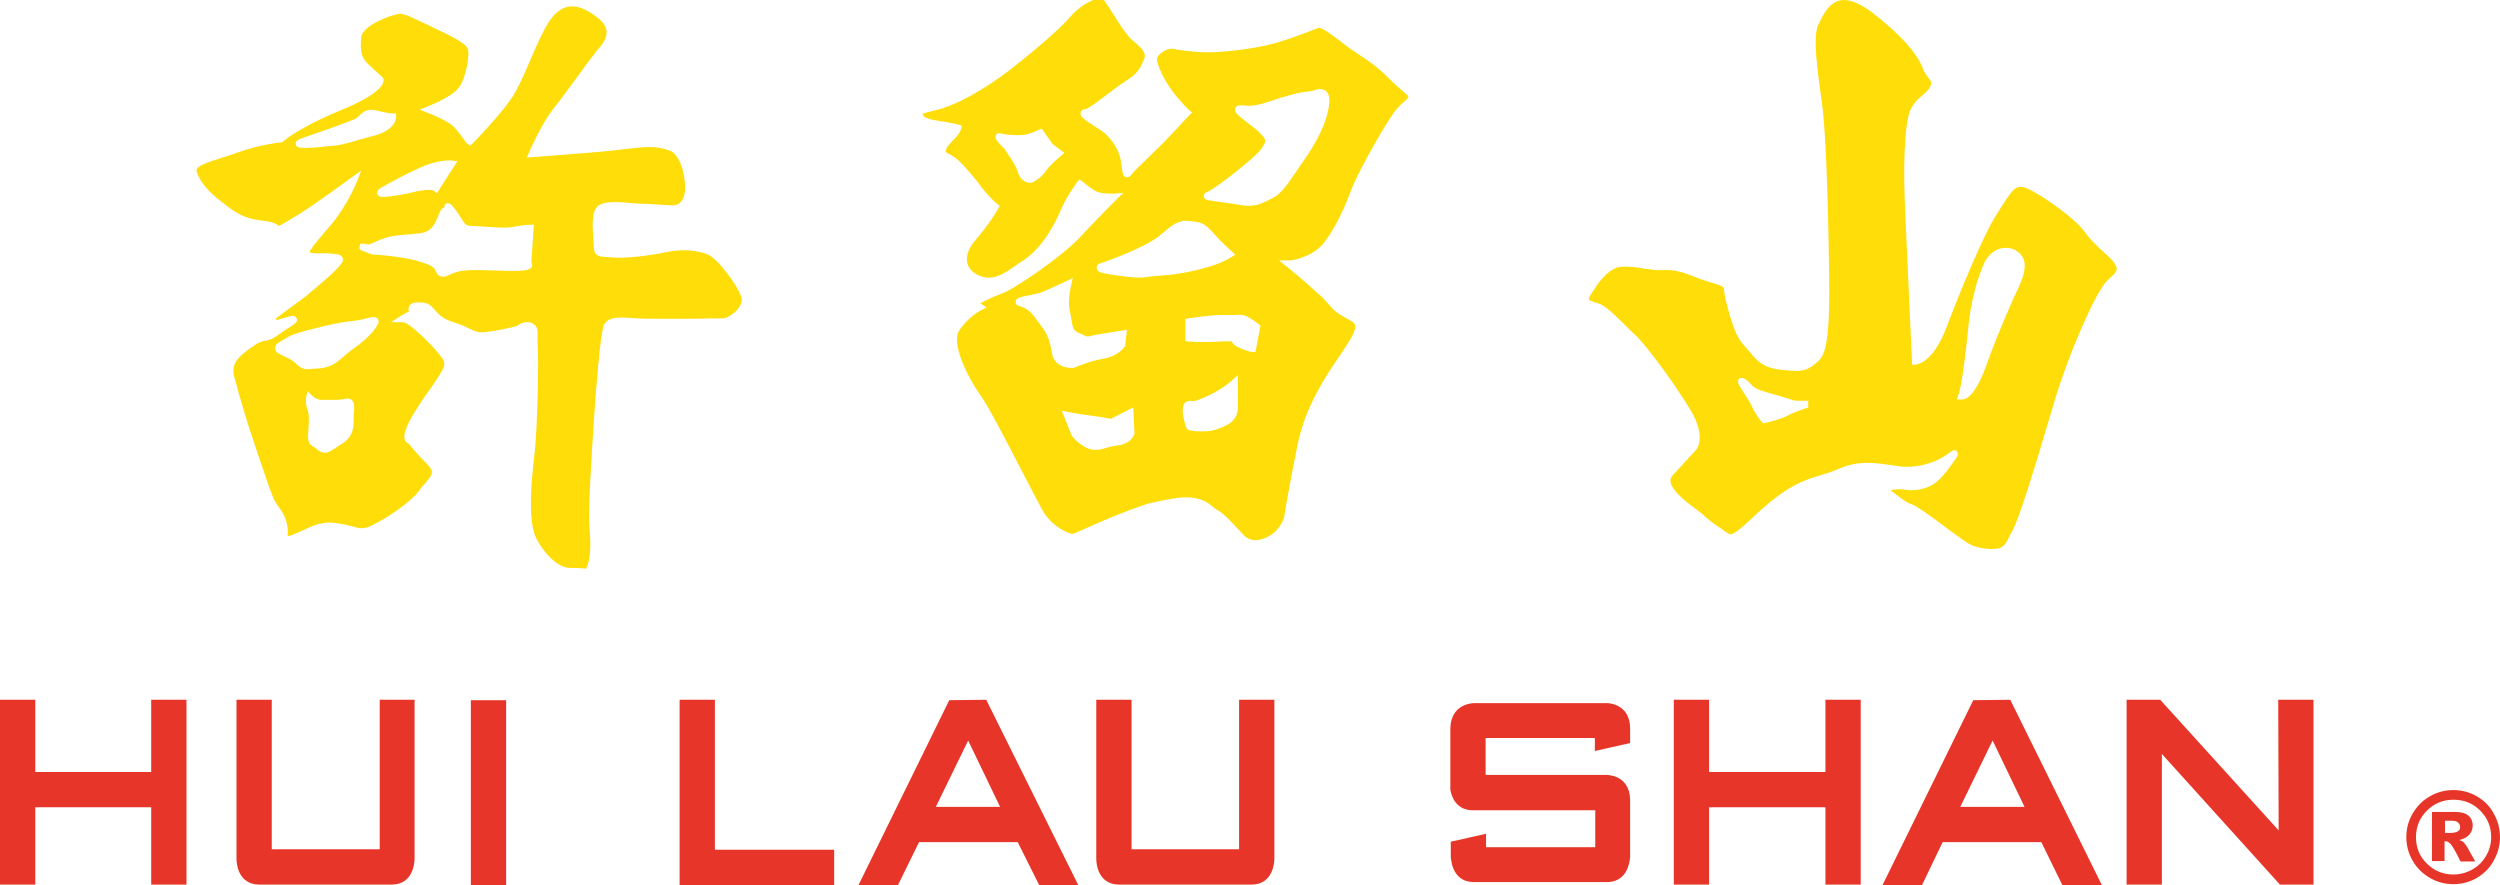
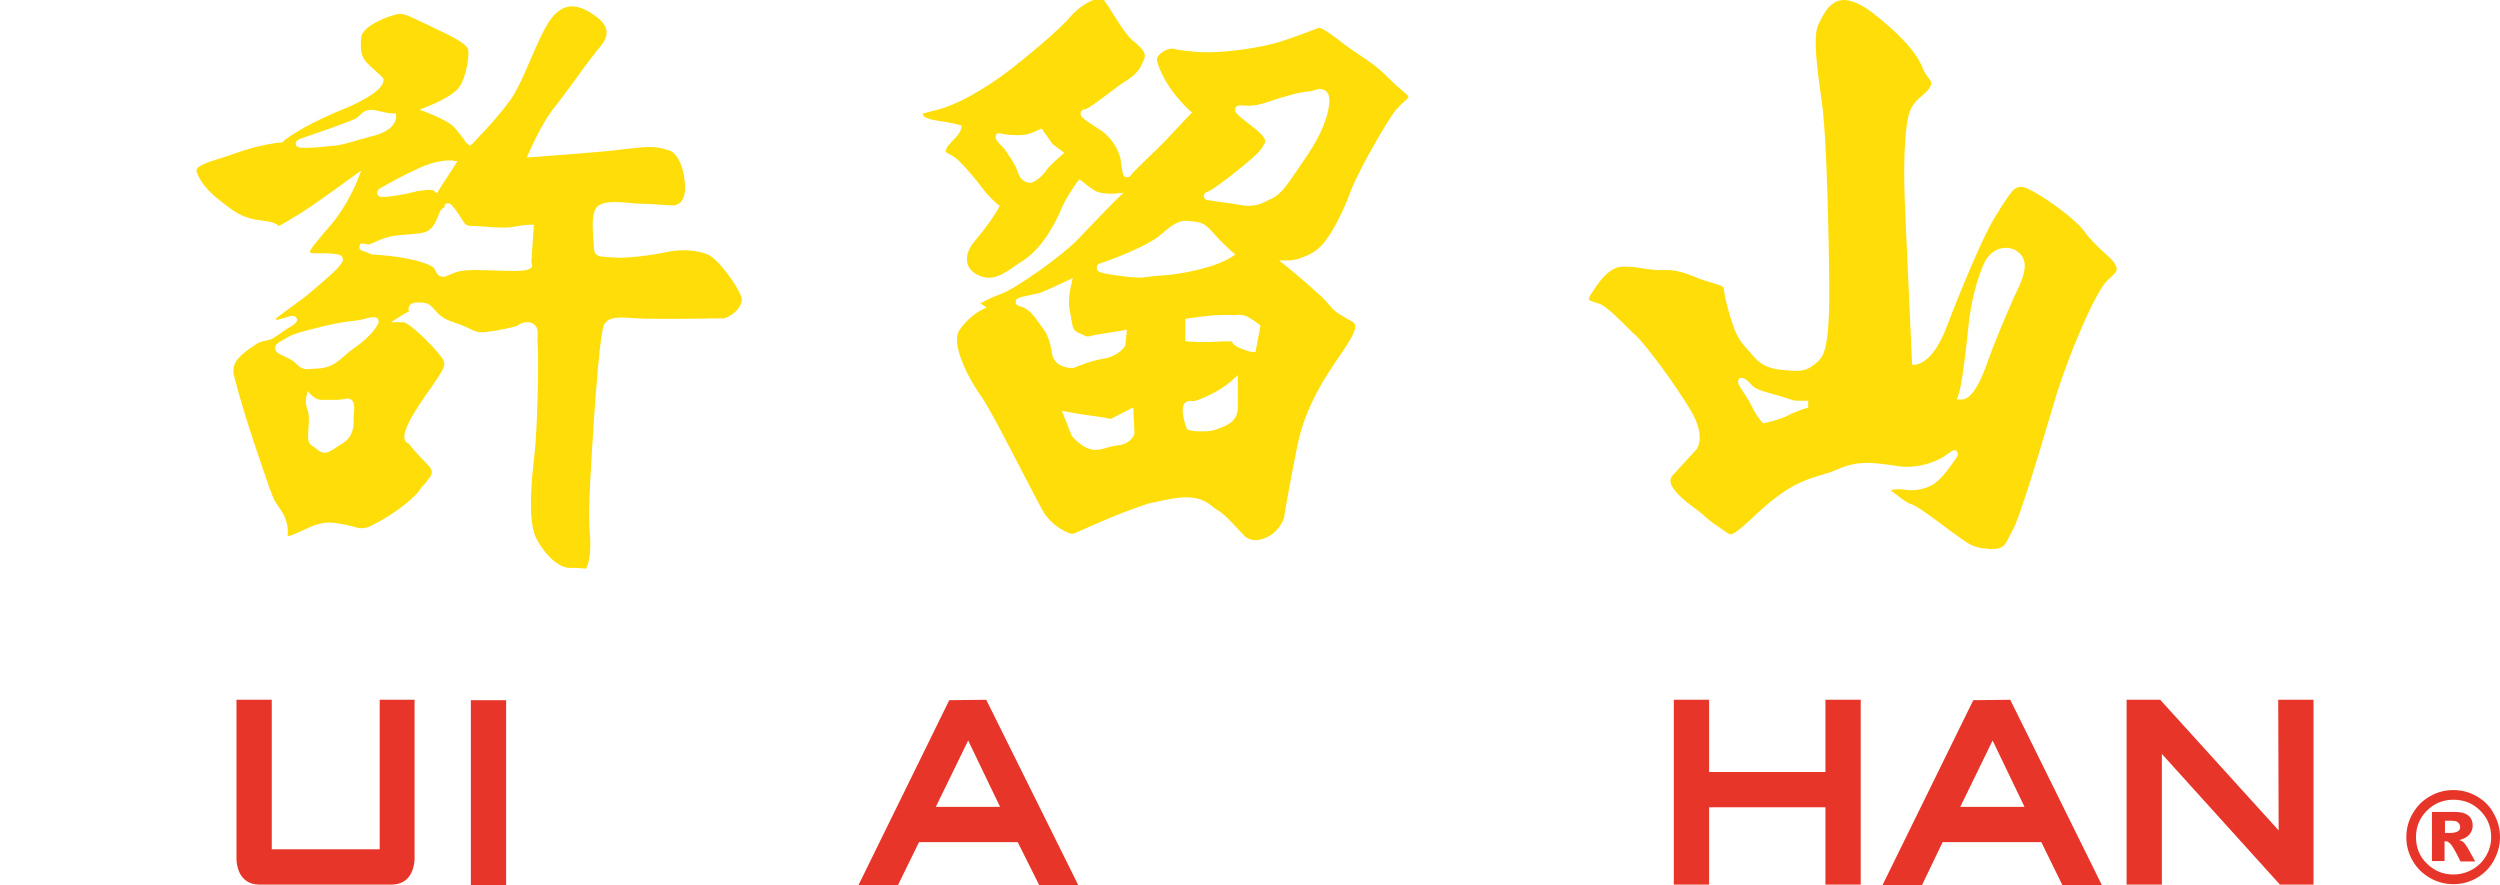
<svg xmlns="http://www.w3.org/2000/svg" version="1.1" id="Layer_1" x="0px" y="0px" viewBox="0 0 595.2 210.7" style="enable-background:new 0 0 595.2 210.7;" xml:space="preserve">
  <style type="text/css">
	.st0{fill:#FFDD08;}
	.st1{fill:#E73529;}
</style>
  <path class="st0" d="M450.1,116.7c1.6,1.3,3.7,2.9,4.6,3.2c1.5,0.4,4.8,2.9,8.2,5.4c0.9,0.7,1.7,1.3,2.6,1.9  c3.8,2.8,4.4,3.2,8.3,3.5c0.2,0,0.5,0,0.7,0c2.4,0,2.9-0.9,4-3.2c0.2-0.4,0.4-0.8,0.7-1.3c1.4-2.6,4.6-12.6,9.7-29.9  c3.6-12.3,10.3-27.3,12.8-29.5c2.4-2.2,2.6-2.4,1.9-3.8c-0.4-0.9-1.7-2-3-3.2c-1.4-1.3-3-2.8-4.2-4.5c-2-2.9-9.3-8.3-13.5-10.3  c-2.7-1.3-3.6-0.1-5.8,3.3c-0.5,0.7-1,1.5-1.5,2.4c-3,4.2-9.1,19.1-12.2,27.3c-3.2,8.3-6.8,8.7-7.2,8.8l-0.9,0.1l-0.1-0.9  c0,0-0.8-17.5-1.5-33.2c-0.7-13.2-0.3-22.6,1-26.3c0.7-1.8,1.9-2.9,3.1-3.9c0.8-0.7,1.5-1.3,1.8-2.1c0.4-0.8,0.2-1.2-0.6-2.1  c-0.4-0.6-0.9-1.2-1.2-2.1c-1.5-3.9-5.7-8.4-12.3-13.5C443,1,440.8,0,439,0c-3.2,0-4.8,3.2-5.8,5.3l-0.3,0.6  c-1.4,2.8-0.1,11.7,0.8,18.1c0.9,6.1,1.5,20.3,1.8,42.4c0.2,17.4-1.4,18.6-3.2,20.1c-0.1,0.1-0.3,0.2-0.4,0.3  c-1.3,1.1-2.5,1.5-4.3,1.5c-1,0-2.1-0.1-3.9-0.3c-4-0.5-5.5-2.2-7.1-4.2c-0.3-0.3-0.6-0.7-0.9-1c-2.2-2.4-2.7-4.1-3.8-7.5  c-1-3.5-1.3-4.8-1.5-6.6c-0.1-0.5-0.7-0.8-2.6-1.3c-1.2-0.4-2.8-0.8-4.6-1.6c-4.1-1.7-5.9-1.5-7.4-1.5c-1.3,0.1-2.5-0.1-4-0.3  c-1.7-0.3-3.6-0.6-5.7-0.5c-3.3,0.2-5.8,4.2-7.3,6.5c-0.6,0.9-0.5,1.2-0.5,1.3c0.1,0.3,0.9,0.5,1.5,0.7c0.4,0.1,0.8,0.3,1.2,0.4  c1.6,0.7,4.3,3.4,6.9,6c0.5,0.5,1.1,1.1,1.6,1.5c2.9,2.9,9.3,11.6,12.9,17.6c3.9,6.4,1.6,9.4,1.5,9.5l-5.7,6.2  c-0.4,0.4-0.5,0.9-0.5,1.4c0.2,2.2,4,5.1,5.8,6.4c1.4,1,2,1.6,2.7,2.2c0.8,0.7,1.5,1.3,3.2,2.4c0.4,0.3,0.8,0.5,1.1,0.8  c0.8,0.5,1.2,0.8,1.5,0.8c0.9,0,2.6-1.5,5.1-3.8c8.1-7.8,12.4-9.1,16.5-10.3c1.4-0.4,2.6-0.8,4-1.4c2.2-1,4.4-1.5,7-1.5  c2,0,3.8,0.3,5.4,0.5c1,0.1,1.9,0.3,2.7,0.4c3.3,0.2,5.8-0.4,8.4-1.5c1.2-0.5,2.3-1.3,3-1.8c0.6-0.4,0.8-0.6,1.1-0.6h0.5l0.3,0.5  c0.3,0.5,0,1-0.3,1.4c-1,1.4-3.1,4.7-5.4,6.2c-2.2,1.3-4.7,1.7-7.4,1.2C452.1,116.4,451,116.5,450.1,116.7 M419.8,100.8l-0.3-0.3  c-0.1-0.1-1.4-1.5-2.5-3.9c-0.4-0.9-1.2-2.1-1.9-3.2c-1.2-1.8-1.5-2.3-1.2-3l0.3-0.4l0.6,0c0.3,0,0.6,0.2,0.9,0.4  c0.6,0.4,0.9,0.8,1.2,1.1c0.6,0.7,1.2,1.2,4.4,2.1c2.2,0.6,3.5,1,4.4,1.3c1,0.3,1.4,0.5,2,0.5h2.8v1.7c-0.7,0-4,1.3-5.2,2  c-1.1,0.6-4.6,1.5-5.1,1.6L419.8,100.8z M467.1,95.1h-1.2l0.4-1.2c0.7-1.8,1.7-9.6,2.3-15.8c0.5-5.7,2.1-11.9,3.9-15.7  c1.1-2.1,2.9-3.4,5-3.4c1.2,0,2.3,0.4,3.1,1.1c2.8,2.3,0.9,6.3-0.4,9.2l-0.4,0.8c-0.2,0.4-4.5,10-6.9,16.9  C471,92.3,469,95.1,467.1,95.1" />
  <path class="st0" d="M282.4,118.4c3.4,0,5.1,1.2,6.4,2.3c0.3,0.3,0.7,0.5,1,0.7c1.7,1,3.2,2.7,4.6,4.2c0.8,0.8,1.5,1.6,2.1,2.2  c0.7,0.5,1.4,0.8,2.4,0.8c1.1,0,2.4-0.4,3.6-1.2c2.2-1.3,3.2-4,3.2-4.1c0,0,0.8-5.4,3.2-17.3c1.9-9.4,6.9-16.7,10.2-21.5  c1-1.5,1.9-2.9,2.5-3.9c0.9-1.6,1.2-2.7,1-3.3c-0.2-0.5-0.8-0.9-1.9-1.4c-0.2-0.2-0.5-0.3-0.8-0.5c-1.9-1-2.7-1.9-3.7-3.1  c-0.6-0.7-1.3-1.5-2.5-2.5c-3-2.8-7.2-6.2-7.3-6.3l-1.9-1.5h2.4c0,0,0.9,0,2.3-0.4c1.4-0.5,4.3-1.4,6.3-4.2  c2.2-2.9,4.4-7.3,6.2-12.2c1.8-4.7,8.8-16.9,10.7-19.1c0.8-0.9,1.4-1.5,1.9-1.9c0.5-0.4,0.7-0.6,1-1.1c0.1-0.2-0.3-0.5-1.5-1.6  c-0.9-0.7-2.1-1.8-3.6-3.3c-2.3-2.3-4.1-3.5-6.2-4.9c-1.5-1-3.2-2.1-5.3-3.8c-3.1-2.4-4.2-2.8-4.6-2.9l-0.1,0c0,0-5.8,2.3-9.8,3.5  c-4.4,1.3-10.7,2.1-14.8,2.3c-3.9,0.2-7.2-0.3-9.2-0.6l-0.8-0.2H279c-1.3,0-2.9,1-3.5,2.1c-0.4,0.8,1.2,4.8,3.7,8.1  c2.2,2.9,3.9,4.4,3.9,4.4l0.7,0.6l-0.7,0.7c0,0-2.2,2.3-4.7,5c-0.8,0.9-2.6,2.7-4.4,4.4c-2,1.9-4.2,4.1-4.6,4.6  c-0.2,0.3-0.5,0.7-1.1,0.7c-0.9,0-1-0.9-1.2-2.1c-0.1-0.5-0.2-1.2-0.3-2.1c-0.5-2.8-2.7-5.6-4.6-6.9l-1.1-0.7  c-3.2-2.1-4.1-2.7-3.8-3.6c0-0.2,0.3-0.8,1.1-0.8c0.6-0.1,3.1-1.9,4.9-3.3c1.5-1.1,3-2.3,4.4-3.2c3.2-2,3.7-3.1,4.6-5.2l0.1-0.2  c0.6-1.4-0.4-2.5-2.4-4.2l-0.5-0.4c-1.3-1.2-2.9-3.6-4.3-5.9c-0.9-1.4-1.7-2.7-2.3-3.5c-0.2-0.2-0.4-0.4-1.1-0.4  c-2,0-5.2,2.2-6.9,4.2c-2.4,2.9-9.3,8.7-14.4,12.7c-6.3,4.8-12.6,8.3-17.2,9.5c-1.7,0.4-3.2,0.8-3.7,1c0,0.1,0.1,0.2,0.2,0.3  l0.1,0.2c0.3,0.7,3.5,1.2,5,1.4c1.2,0.2,2.4,0.4,3.3,0.7l0.8,0.2l-0.2,0.8c-0.3,1.1-1.2,2-2,2.8c-0.6,0.7-1.3,1.3-1.5,2  c-0.3,0.6-0.2,0.8,1.3,1.5c0.2,0.1,0.4,0.3,0.6,0.4c1.5,0.9,5.4,5.6,6.6,7.3c1.2,1.7,3.6,3.9,3.7,3.9l0.5,0.4l-0.3,0.6  c-0.1,0.2-1.9,3.4-5.4,7.5c-1.7,1.9-2.4,3.9-2,5.5c0.3,1.3,1.2,2.3,2.8,3c3.2,1.4,5.7-0.2,9.6-3l1.1-0.7c4.8-3.3,7.7-9.4,8.8-12  c1.3-3.1,3.7-6.3,3.8-6.5l0.6-0.7l0.7,0.5c0,0,1.5,1.3,3,2.2c0.6,0.4,1.9,0.7,3.5,0.7c0.6,0,1,0,1,0l2.3-0.2l-1.7,1.6  c-0.1,0.1-4.8,4.8-8.8,9.1c-4.2,4.5-15.6,12.3-18.5,13.3c-1.7,0.6-3.8,1.6-5.1,2.3l1.5,1l-1.4,0.7c0,0-3,1.5-5.2,4.9  c-1.8,3,1.9,10.8,5.2,15.4c1.9,2.6,6.7,12,10.6,19.5c1.8,3.5,3.4,6.5,4.1,7.8c2.2,3.9,6.3,5.6,7.1,5.6c0.4,0,1.7-0.7,3.2-1.3  c2.9-1.3,7.7-3.5,14.8-5.9C277,119.1,280,118.4,282.4,118.4 M260.9,107.1c-0.5,0-0.9,0-1.4-0.2c-2.3-0.6-4.2-3-4.3-3.1l-0.1-0.2  l-2.3-5.8l1.6,0.3c0,0,2.5,0.5,6.4,1c1.6,0.2,2.5,0.4,3,0.5c0.3,0.1,0.5,0.1,0.6,0.1c0.1,0,0.3,0,0.7-0.3l4.7-2.4l0.3,6.3l-0.1,0.2  c0,0.1-0.9,2.2-3.7,2.5c-0.7,0.1-1.5,0.3-2.2,0.4C263,106.8,261.9,107.1,260.9,107.1 M285.8,102.7c-2,0-2.7-0.3-2.9-0.4l-0.3-0.1  l-0.1-0.3c-0.5-1.2-1.4-4.4-0.6-5.7c0.2-0.4,0.6-0.6,1-0.7c0.7-0.1,1,0,1.2,0c0.4,0,1.3-0.3,2.9-1c3.9-1.7,6.3-3.9,6.3-3.9l1.4-1.3  v7.3c0,1.2,0.1,3.3-3,4.8C288.8,102.7,287.9,102.7,285.8,102.7 M255.3,87.6c-2.6,0-4.4-1.2-4.8-3.3c-0.5-2.9-1-4.6-2.4-6.4  c-0.2-0.3-0.5-0.7-0.8-1.1c-1.2-1.7-2.3-3.3-4.5-3.9c-0.9-0.2-1-0.7-1-1c0-0.9,0.8-1.1,3.2-1.6c1.1-0.2,2.5-0.5,3.2-0.8  c1.7-0.7,5.5-2.5,5.5-2.5l1.7-0.8L255,68c0,0-0.9,3.4-0.3,6.1c0.2,0.7,0.3,1.4,0.4,2.1c0.3,1.8,0.4,2.5,1.8,3.1  c0.6,0.2,1,0.4,1.3,0.6c0.4,0.2,0.5,0.2,0.6,0.2c0.2,0,0.6,0,1.2-0.2l0.9-0.2c3.3-0.5,6.3-1,6.3-1l1.1-0.2l-0.4,3.8l-0.1,0.2  c-0.1,0.1-1.5,2.3-5.1,2.9c-3.1,0.5-6.6,2-6.6,2l-0.2,0C256,87.5,255.7,87.6,255.3,87.6 M298.9,83.8h-0.7c-0.2,0-1.1-0.1-3.4-1.1  c-1-0.5-1.4-1-1.5-1.4c-0.2,0-1-0.1-2.6,0c-5.1,0.3-7.6,0-7.7,0l-0.8-0.1v-5.3l0.7-0.1c0.2,0,4.7-0.8,8.2-0.8c1,0,1.8,0,2.5,0  c1.6-0.1,2.3-0.1,3.2,0.3c1.1,0.5,2.8,1.8,2.9,1.9l0.4,0.3L298.9,83.8z M271.3,66.1c-0.8,0-1.7-0.1-2.9-0.2  c-6.6-0.8-7.2-1.1-7.3-2.1c0-0.6,0.3-1,1.1-1.2c1.8-0.5,9.4-3.5,12.3-5.4c0.9-0.5,1.7-1.2,2.4-1.8c1.9-1.6,3.7-3.1,6-2.8h0.2  c2.8,0.3,3.6,0.4,5.7,2.8c1.9,2.2,4.4,4.4,4.5,4.5l0.8,0.7l-0.9,0.6c0,0-1.6,1.1-4.7,2.1c-3.8,1.2-8.3,2.1-12.1,2.3  c-1.5,0.1-2.3,0.2-3,0.3C272.6,66,272.1,66.1,271.3,66.1 M297.2,49c-0.8,0-1.5-0.1-2.5-0.3c-1.8-0.3-3.5-0.5-4.8-0.7  c-2.8-0.4-3.2-0.4-3.3-1.3c0-0.1,0-0.8,0.8-1c0.7-0.2,3.8-2.3,8.2-5.9c3.9-3.2,4.6-4.1,5.1-5c0.1-0.2,0.2-0.4,0.3-0.5  c0.3-0.6,0.5-0.9-0.7-2.3c-0.7-0.8-2-1.8-3.2-2.7c-2.3-1.8-3.3-2.5-3-3.5c0.1-0.3,0.3-0.8,1.6-0.7c2.5,0.2,3.7,0,6.7-1  c3.2-1.1,7.4-2.3,9.1-2.3c0.2,0,0.6-0.1,1-0.2c0.6-0.2,1.2-0.4,1.8-0.4c0.7,0,1.3,0.3,1.6,0.7c0.6,0.7,0.7,1.7,0.5,3.4  c-0.6,3.9-2.7,8.3-6.4,13.5c-0.5,0.7-1,1.5-1.5,2.2c-1.9,2.8-3.6,5.3-5.6,6.2c-0.4,0.2-0.8,0.4-1.2,0.6  C300.4,48.4,299.3,49,297.2,49 M245.2,43.5c-0.5,0-2.2-0.2-2.9-2.6c-0.5-1.5-1.3-2.7-2-3.7c-0.3-0.4-0.5-0.8-0.8-1.2  c-0.2-0.4-0.7-1-1.2-1.4c-0.9-1-1.5-1.6-1.2-2.3l0.2-0.5l0.7-0.1c0.1,0,0.2,0,0.3,0.1c1.2,0.3,4,0.5,5.5,0.3  c1.6-0.2,3.5-1.2,3.5-1.2l0.7-0.3l2.6,3.7l2.8,2.1l-0.8,0.7c0,0-2.7,2.2-3.6,3.6c-1.1,1.7-3.2,2.8-3.4,2.8l-0.3,0.1L245.2,43.5z" />
  <path class="st0" d="M125.5,76.7c0.5,0,0.9,0.1,1.3,0.3c1.3,0.8,1.2,1.8,1.2,2.9c0,0.6-0.1,1.2,0,2.1c0.3,2.8,0,20-0.8,26.7  c-0.5,4.1-1.7,15,0.4,19.3c2.1,4.2,5.5,7.2,8,7.2c2,0,3.3,0.1,3.9,0.2c0.5-0.8,1.4-3.3,0.9-9c-0.5-4.2,0.5-18.6,1-26.4  c0.4-6.2,1.5-20.8,2.4-22.7c0.8-1.5,2.6-1.7,4.3-1.7c1,0,2.2,0.1,3.5,0.2l0.5,0c1.2,0.1,3.4,0.1,6.6,0.1c3.8,0,8.1,0,10.8-0.1h2.6  c0.8,0,2.7-1,3.8-2.5c0.6-0.9,0.8-1.8,0.6-2.6c-1-2.9-5.7-9.3-8.2-10.2c-2.6-1-6.4-1.2-9.5-0.5c-3.2,0.7-9.6,1.6-12.8,1.3  c-0.5,0-1-0.1-1.4-0.1c-1.9-0.1-3.2-0.2-3.2-2.3c0-0.3-0.1-0.8-0.1-1.5c-0.3-4-0.5-7.5,1.4-8.6c0.9-0.5,2.1-0.7,3.8-0.7  c1.1,0,2.2,0.1,3.3,0.2c1,0.1,2,0.2,2.8,0.2c1.2,0,2.7,0.1,4.2,0.2c1.3,0.1,2.4,0.2,3.3,0.2c0.6,0,0.8-0.1,0.8-0.1  c0.7-0.2,2.2-0.9,2.2-4.1c0-3.8-1.4-8.1-3.8-8.9c-1.6-0.5-2.9-0.8-4.6-0.8c-1.4,0-3.2,0.2-6,0.5c-5.6,0.8-21.2,1.8-21.9,1.9  l-1.4,0.1l0.6-1.3c0.1-0.3,2.9-6.6,5.5-10c1.3-1.6,3.6-4.7,5.8-7.7c2.2-3.1,4.4-5.9,5-6.7l0.2-0.2c0.8-0.9,2.1-2.5,1.9-4.2  c-0.1-1.1-0.9-2.3-2.4-3.4c-4.6-3.5-8-3.3-10.9,0.6c-1.5,2-3.2,5.9-4.8,9.6c-1.6,3.7-3.2,7.4-4.8,9.6c-3.1,4.4-8.6,9.9-8.8,10.2  l-0.8,0.7L111,34c0,0-2-3-3.4-4.2c-1.2-1-4.5-2.5-5.7-2.9l-2-0.8l2-0.8c1.6-0.6,6-2.6,7.3-4.4c1.8-2.2,2.8-8.5,2.1-9.5  c-1-1.4-4.2-3-8.1-4.8c-0.9-0.5-1.8-0.9-2.5-1.2c-2.7-1.3-4.5-2.2-5.7-2.1c-2.1,0.3-8.8,2.8-9,5.6c-0.3,3.4,0,4.9,2,6.7  c2.3,2.1,3.1,2.8,3.1,2.9l0.2,0.2l0,0.3c0.1,0.9-0.7,3.4-10.3,7.3c-9.7,4-13.6,7.3-13.6,7.4l-0.2,0.2l-0.3,0  c-0.1,0-5.1,0.5-10.6,2.5c-1.3,0.5-2.7,0.9-3.9,1.3c-3.2,1-5.9,1.9-5.6,3.1c0.7,2.3,2.7,4.8,5.9,7.2c3.2,2.5,5.1,4,9.6,4.5  c2.7,0.3,3.6,0.8,4,1.3c0.5-0.2,0.9-0.4,2.4-1.3c0.6-0.4,1.3-0.8,2.3-1.4c3.8-2.3,12.5-8.7,12.5-8.7l2.5-1.8l-1.1,2.8  c-0.1,0.2-2.1,5.3-6,10c-0.7,0.8-1.3,1.5-1.9,2.2c-1.5,1.8-3.1,3.7-3.3,4.4c0.4,0.3,1.2,0.3,1.7,0.3c0.3,0,0.6,0,0.9,0  c0.3,0,0.6,0,0.8,0c1.3,0,1.7,0,3.5,0.3c0.5,0.1,0.8,0.4,1,0.8c0.3,1.1-0.7,2.3-7.1,7.7c-0.6,0.5-1.1,0.9-1.4,1.2  c-0.9,0.7-2.4,1.8-3.9,2.9c-1.2,0.9-2.8,2-3.5,2.6c0,0.2,0.1,0.4,0.2,0.4c0.1-0.1,0.4-0.1,0.7-0.2c1.4-0.4,2.6-0.8,3.1-0.8  c0.6,0,0.9,0.4,1,0.7c0.2,0.8-0.6,1.2-1.1,1.6c-1.2,0.7-2.1,1.3-2.9,1.9c-0.8,0.6-1.5,1-2,1.3c-0.5,0.2-1,0.3-1.4,0.4  c-0.8,0.1-1.7,0.3-3.1,1.4l-0.8,0.5c-2.2,1.7-4.6,3.4-3.6,6.8c0.3,1.2,0.7,2.4,1,3.7c1,3.4,2,6.9,3.3,10.7c0.5,1.5,1.1,3.4,1.7,5.1  c1.4,4.1,2.8,8.4,3.6,9.9c0.4,0.7,0.8,1.3,1.1,1.7c0.8,1.1,1.4,2,1.9,4.2c0.2,1,0.1,1.8,0.1,2.4c0,0.1,0,0.1,0,0.2  c0.2-0.1,0.6-0.2,1-0.3c1.5-0.6,2.4-1.1,3.2-1.4c1-0.5,1.9-0.9,3-1.2c1-0.2,1.7-0.4,2.6-0.4c0.8,0,1.7,0.1,3.4,0.4  c1,0.2,1.7,0.4,2.5,0.6c1.7,0.5,2.7,0.6,4.7-0.5c3.8-1.9,8.9-5.4,11-8.2c0.4-0.7,0.9-1.2,1.3-1.6c1.7-2.1,2.3-2.7,0.6-4.5  c-2.3-2.3-4-4.3-4.5-5c-0.3-0.1-0.6-0.3-0.8-0.6c-0.5-0.9-0.6-2.7,3.3-8.6c1.1-1.7,2-3,2.9-4.2c3.2-4.7,3.6-5.4,2.6-6.9  c-2.1-3-8-8.6-9.3-8.6h-2.9l2.5-1.6c0.5-0.3,1.2-0.7,1.8-1c-0.2-0.3-0.2-0.8,0-1.1c0.2-0.6,0.9-1,1.9-1c2.3,0,2.8,0.1,4.5,2.1  c1.4,1.6,2.5,2.1,5.6,3.1c1.1,0.4,1.8,0.8,2.5,1.1c1.2,0.6,2,1,4.1,0.7c3.3-0.4,5.5-1,7.1-1.4C124,76.9,124.8,76.7,125.5,76.7   M77.3,107.8c-0.6,0-1.2-0.3-1.8-0.8c-0.3-0.3-0.6-0.5-0.8-0.6c-1.2-0.7-1.5-1.3-1.3-3.7c0.2-3,0.2-4.1-0.2-5.2  c-0.6-1.5-0.3-2.7-0.3-2.9l0.3-1.5l1.1,1.1c0,0,1,1,2.2,1h3.6c0.8,0,1.7-0.2,2-0.2c0.4-0.2,1.2-0.2,1.7,0.3c0.5,0.5,0.6,1.3,0.5,2.6  c-0.1,0.6-0.1,1.2-0.1,1.8c0,2.1-0.1,4.2-2.7,5.9c-0.5,0.3-1,0.6-1.4,0.9C79,107.2,78.2,107.8,77.3,107.8 M73.2,87.9  c-1.2,0-1.9-0.5-2.9-1.5c-0.6-0.6-1.6-1.1-2.5-1.5c-1.3-0.6-2.3-1-2.3-2c0-0.9,0.8-1.3,1.1-1.5c0.5-0.3,0.9-0.5,1.2-0.7  c1.3-0.8,2-1.2,5.9-2.2c5-1.3,7.5-1.8,10.4-2.1c1-0.1,2.2-0.3,3.1-0.6c0.8-0.2,1.4-0.3,1.8-0.3c0.6,0,0.9,0.3,1,0.5  c0.1,0.2,0.3,0.6,0,1.1c-0.3,0.7-1.7,3-5.7,5.8c-1,0.7-1.8,1.4-2.5,2c-1.6,1.4-2.9,2.5-5.6,2.8c-0.7,0-1.3,0.1-1.7,0.1  C74,87.9,73.6,87.9,73.2,87.9 M105.5,65.9c-0.3,0-0.6-0.1-0.8-0.2c-0.7-0.3-0.8-0.9-1-1.2c-0.2-0.5-0.4-1.2-3.4-2.1  c-4.7-1.5-11.5-1.8-11.6-1.8l-0.3-0.1c0,0-0.9-0.3-1.5-0.6c-0.2,0-0.5-0.1-0.7-0.2c-0.2-0.1-0.8-0.4-0.6-1l0.2-0.7h0.7  c0.2,0,0.2,0,0.9,0.2l0.1,0c0.4,0,1-0.2,1.8-0.6c1.3-0.6,3.1-1.4,5.8-1.6c0.9-0.1,1.7-0.2,2.4-0.2c3.3-0.3,4.1-0.4,5.3-1.6  c0.7-0.8,1.1-1.8,1.5-2.7c0.3-0.9,0.7-1.9,1.5-2.1c0-0.3,0-0.5,0.2-0.8l0.3-0.2l0.4,0c0.5,0,0.8,0.3,1.8,1.6c0.6,0.8,1,1.5,1.4,2.1  c0.8,1.3,1,1.7,2.5,1.7c1,0,2.3,0.1,3.6,0.2c2.4,0.2,4.9,0.3,6.2,0c2.6-0.5,4-0.5,4-0.5h0.9l-0.6,9c0.2,0.3,0.2,0.5,0.2,0.8  c-0.2,0.8-1.3,1.2-4.1,1.2c-1.5,0-3,0-4.5-0.1c-1.4,0-2.8-0.1-4-0.1c-1.4,0-2.5,0-3.4,0.1c-1.4,0.1-2.5,0.5-3.4,0.9  C106.7,65.6,106.1,65.9,105.5,65.9 M91.2,46.9c-0.3,0-1.2,0-1.4-0.8c-0.1-0.3,0-0.8,0.7-1.3l0.4-0.2c1.8-1,4.5-2.6,8.7-4.5  c4.6-2.2,7.9-1.9,7.9-1.9l1.4,0.2l-4.9,7.6l-0.7-0.6c0,0-0.4-0.2-1.3-0.2c-0.7,0-1.6,0.2-2.6,0.3C96.9,46.2,92.8,46.9,91.2,46.9   M72.6,35.2c-1.1,0-2.1,0-2.2-0.9c-0.1-0.8,0.8-1.1,1.2-1.3c2.4-0.8,10.5-3.6,12.7-4.6c0.7-0.3,1.1-0.7,1.5-1.1  c0.7-0.7,1.6-1.5,3.8-1c2.6,0.7,3.9,0.7,3.9,0.7l0.8,0v0.9c0,0.3-0.1,3-5.2,4.4c-1.3,0.3-2.4,0.7-3.4,0.9c-2.7,0.8-4.7,1.5-7.6,1.6  C76,35.1,74,35.2,72.6,35.2" />
-   <polygon class="st1" points="36,166.6 36,183.8 8.4,183.8 8.4,166.6 0,166.6 0,210.6 8.4,210.6 8.4,192.2 36,192.2 36,210.6   44.4,210.6 44.4,166.6 " />
  <polygon class="st1" points="434.6,166.6 434.6,183.8 406.9,183.8 406.9,166.6 398.5,166.6 398.5,210.6 406.9,210.6 406.9,192.2   434.6,192.2 434.6,210.6 443,210.6 443,166.6 " />
  <polygon class="st1" points="542.4,166.6 542.5,197.7 514.3,166.6 514.3,166.6 506.3,166.6 506.3,210.6 514.7,210.6 514.7,179.5   542.8,210.6 550.8,210.6 550.8,166.6 " />
  <rect x="112.1" y="166.7" class="st1" width="8.4" height="44" />
-   <polygon class="st1" points="170.2,202.3 170.2,166.6 161.8,166.6 161.8,201.3 161.8,210.7 198.6,210.7 198.6,202.3 " />
  <path class="st1" d="M234.8,166.6l-8.8,0.1l-21.6,44h9.4l5-10.2h23.5l5.1,10.2l9.3,0L234.8,166.6z M222.8,192.1l7.7-15.8l7.6,15.8  H222.8z" />
  <path class="st1" d="M478.6,166.6l-8.8,0.1l-21.6,44h9.4l4.9-10.2h23.5l5,10.2l9.4,0L478.6,166.6z M466.7,192.1l7.7-15.8l7.6,15.8  H466.7z" />
  <path class="st1" d="M98.8,166.6h-8.4v35.6H64.7v-35.6h-8.4l0,37.9c0,1.1,0.4,6,5.3,6.1h31.8c4.9-0.1,5.3-5.1,5.3-6.1V166.6z" />
-   <path class="st1" d="M388.1,190.3c-0.2-6-5.7-5.8-5.7-5.8h-28.7v-8.8h26v3.1l8.4-1.9v-3.6c-0.1-5.1-4.1-5.8-5.3-5.9v0h-0.3h0H351  c0,0-5.5-0.1-5.7,5.9V188c0.3,1.8,1.4,4.7,5,4.9v0h29.5v8.8h-0.2l0.2,0h-26v-3.2l-8.4,1.9v3.3c0,0.2,0,6.1,5.2,6.3v0H383v0  c4.5-0.3,5-4.8,5.1-6h0v-12.9V190.3z" />
-   <path class="st1" d="M303.4,166.6H295v35.6h-25.6v-35.6H261v37.9c0,1.1,0.4,6,5.3,6.1h31.8c4.9-0.1,5.3-5.1,5.3-6.1V166.6z" />
  <path class="st1" d="M595.2,199.3c0,2-0.5,3.8-1.5,5.6c-0.9,1.7-2.3,3.1-4,4.1c-1.7,1-3.6,1.5-5.6,1.5c-2,0-3.9-0.5-5.6-1.5  c-1.7-1-3.1-2.3-4.1-4.1c-1-1.7-1.5-3.6-1.5-5.6c0-2,0.5-3.9,1.5-5.6c1-1.7,2.3-3.1,4.1-4.1c1.7-1,3.6-1.5,5.6-1.5  c2,0,3.9,0.5,5.6,1.5c1.7,1,3.1,2.3,4,4.1C594.7,195.4,595.2,197.3,595.2,199.3 M593.1,199.3c0-2.5-0.9-4.6-2.6-6.3  c-1.8-1.8-3.9-2.6-6.4-2.6c-2.5,0-4.6,0.9-6.3,2.6c-1.8,1.8-2.6,3.9-2.6,6.3s0.8,4.6,2.6,6.3c1.7,1.7,3.8,2.6,6.3,2.6  c2.4,0,4.6-0.9,6.4-2.6C592.2,203.8,593.1,201.7,593.1,199.3 M579.1,193.3h5.3c1.5,0,2.6,0.3,3.3,0.9c0.7,0.6,1,1.4,1,2.4  c0,0.8-0.3,1.5-0.8,2.1c-0.5,0.6-1.3,1-2.4,1.3c0.5,0.2,0.8,0.3,1,0.5c0.3,0.3,0.6,0.7,0.9,1.2c0,0,0.7,1.2,1.9,3.4h-3.5  c-1.1-2.3-1.9-3.6-2.3-4.1c-0.4-0.4-0.8-0.7-1.1-0.7c-0.1,0-0.2,0-0.4,0v4.7h-3V193.3z M582.1,198.3h1.3c0.9,0,1.5-0.2,1.8-0.4  c0.4-0.2,0.5-0.6,0.5-1c0-0.5-0.2-0.8-0.5-1.1c-0.3-0.3-0.9-0.4-1.7-0.4h-1.4V198.3z" />
</svg>